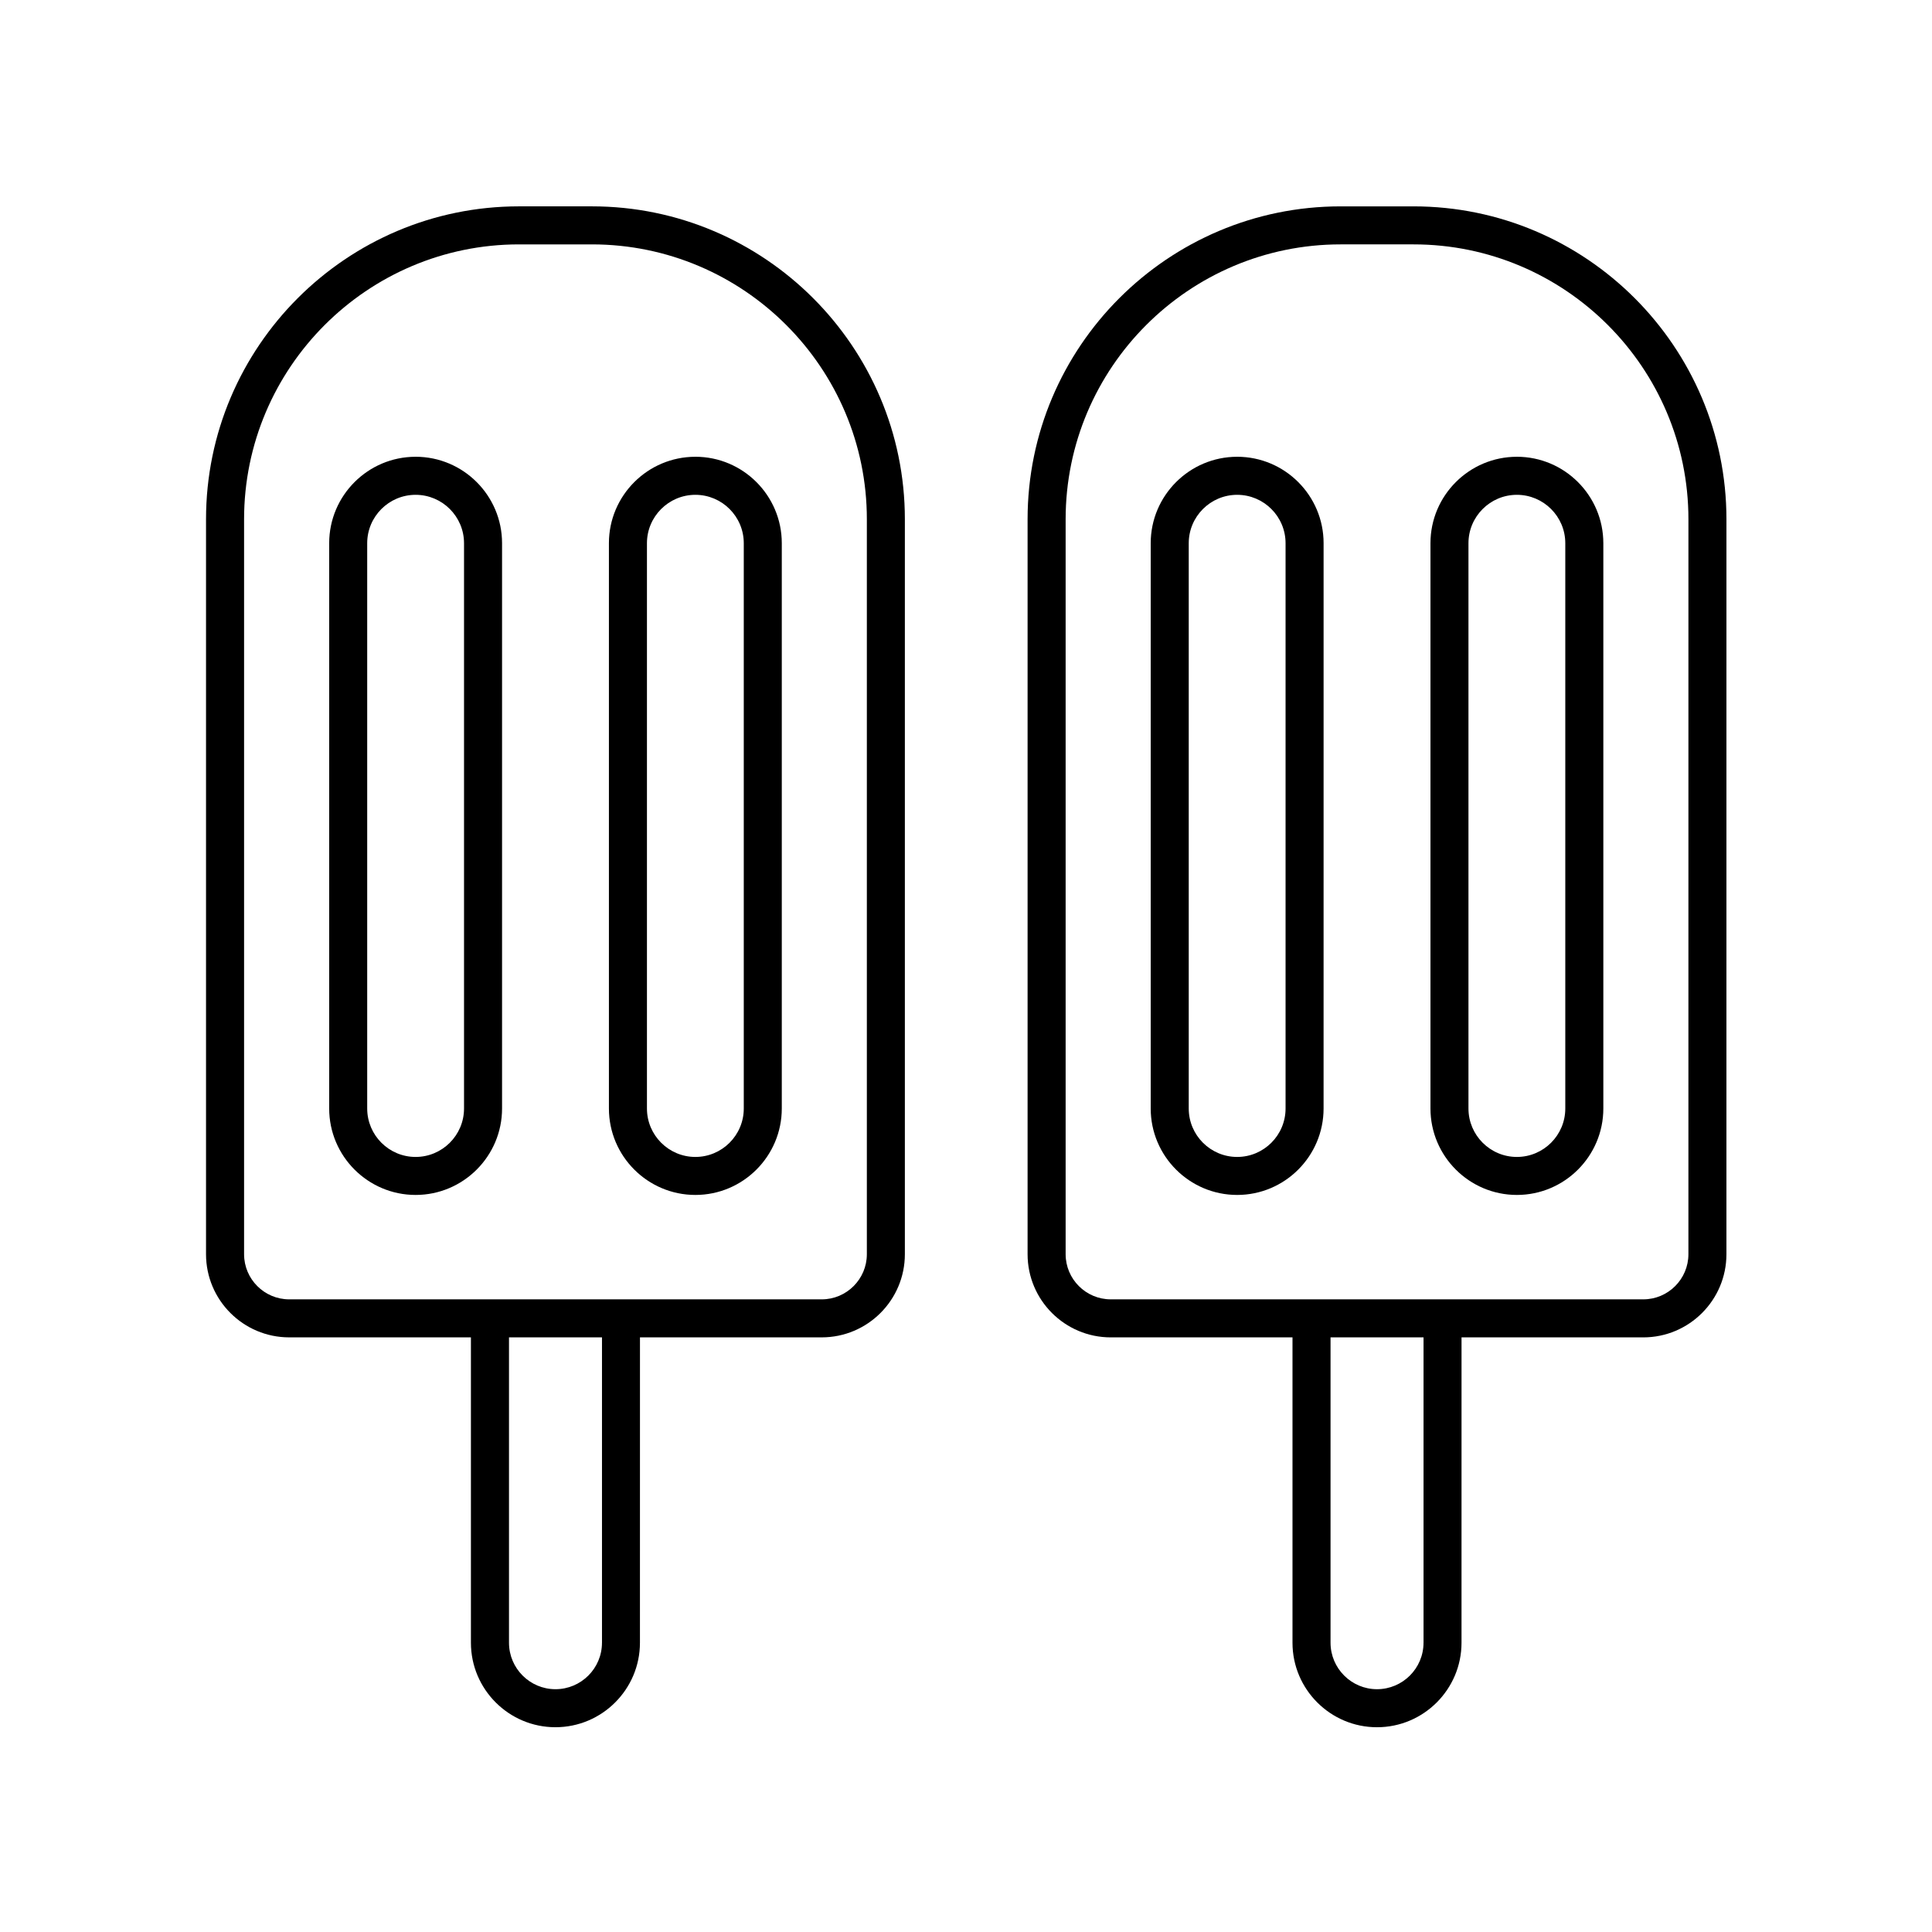
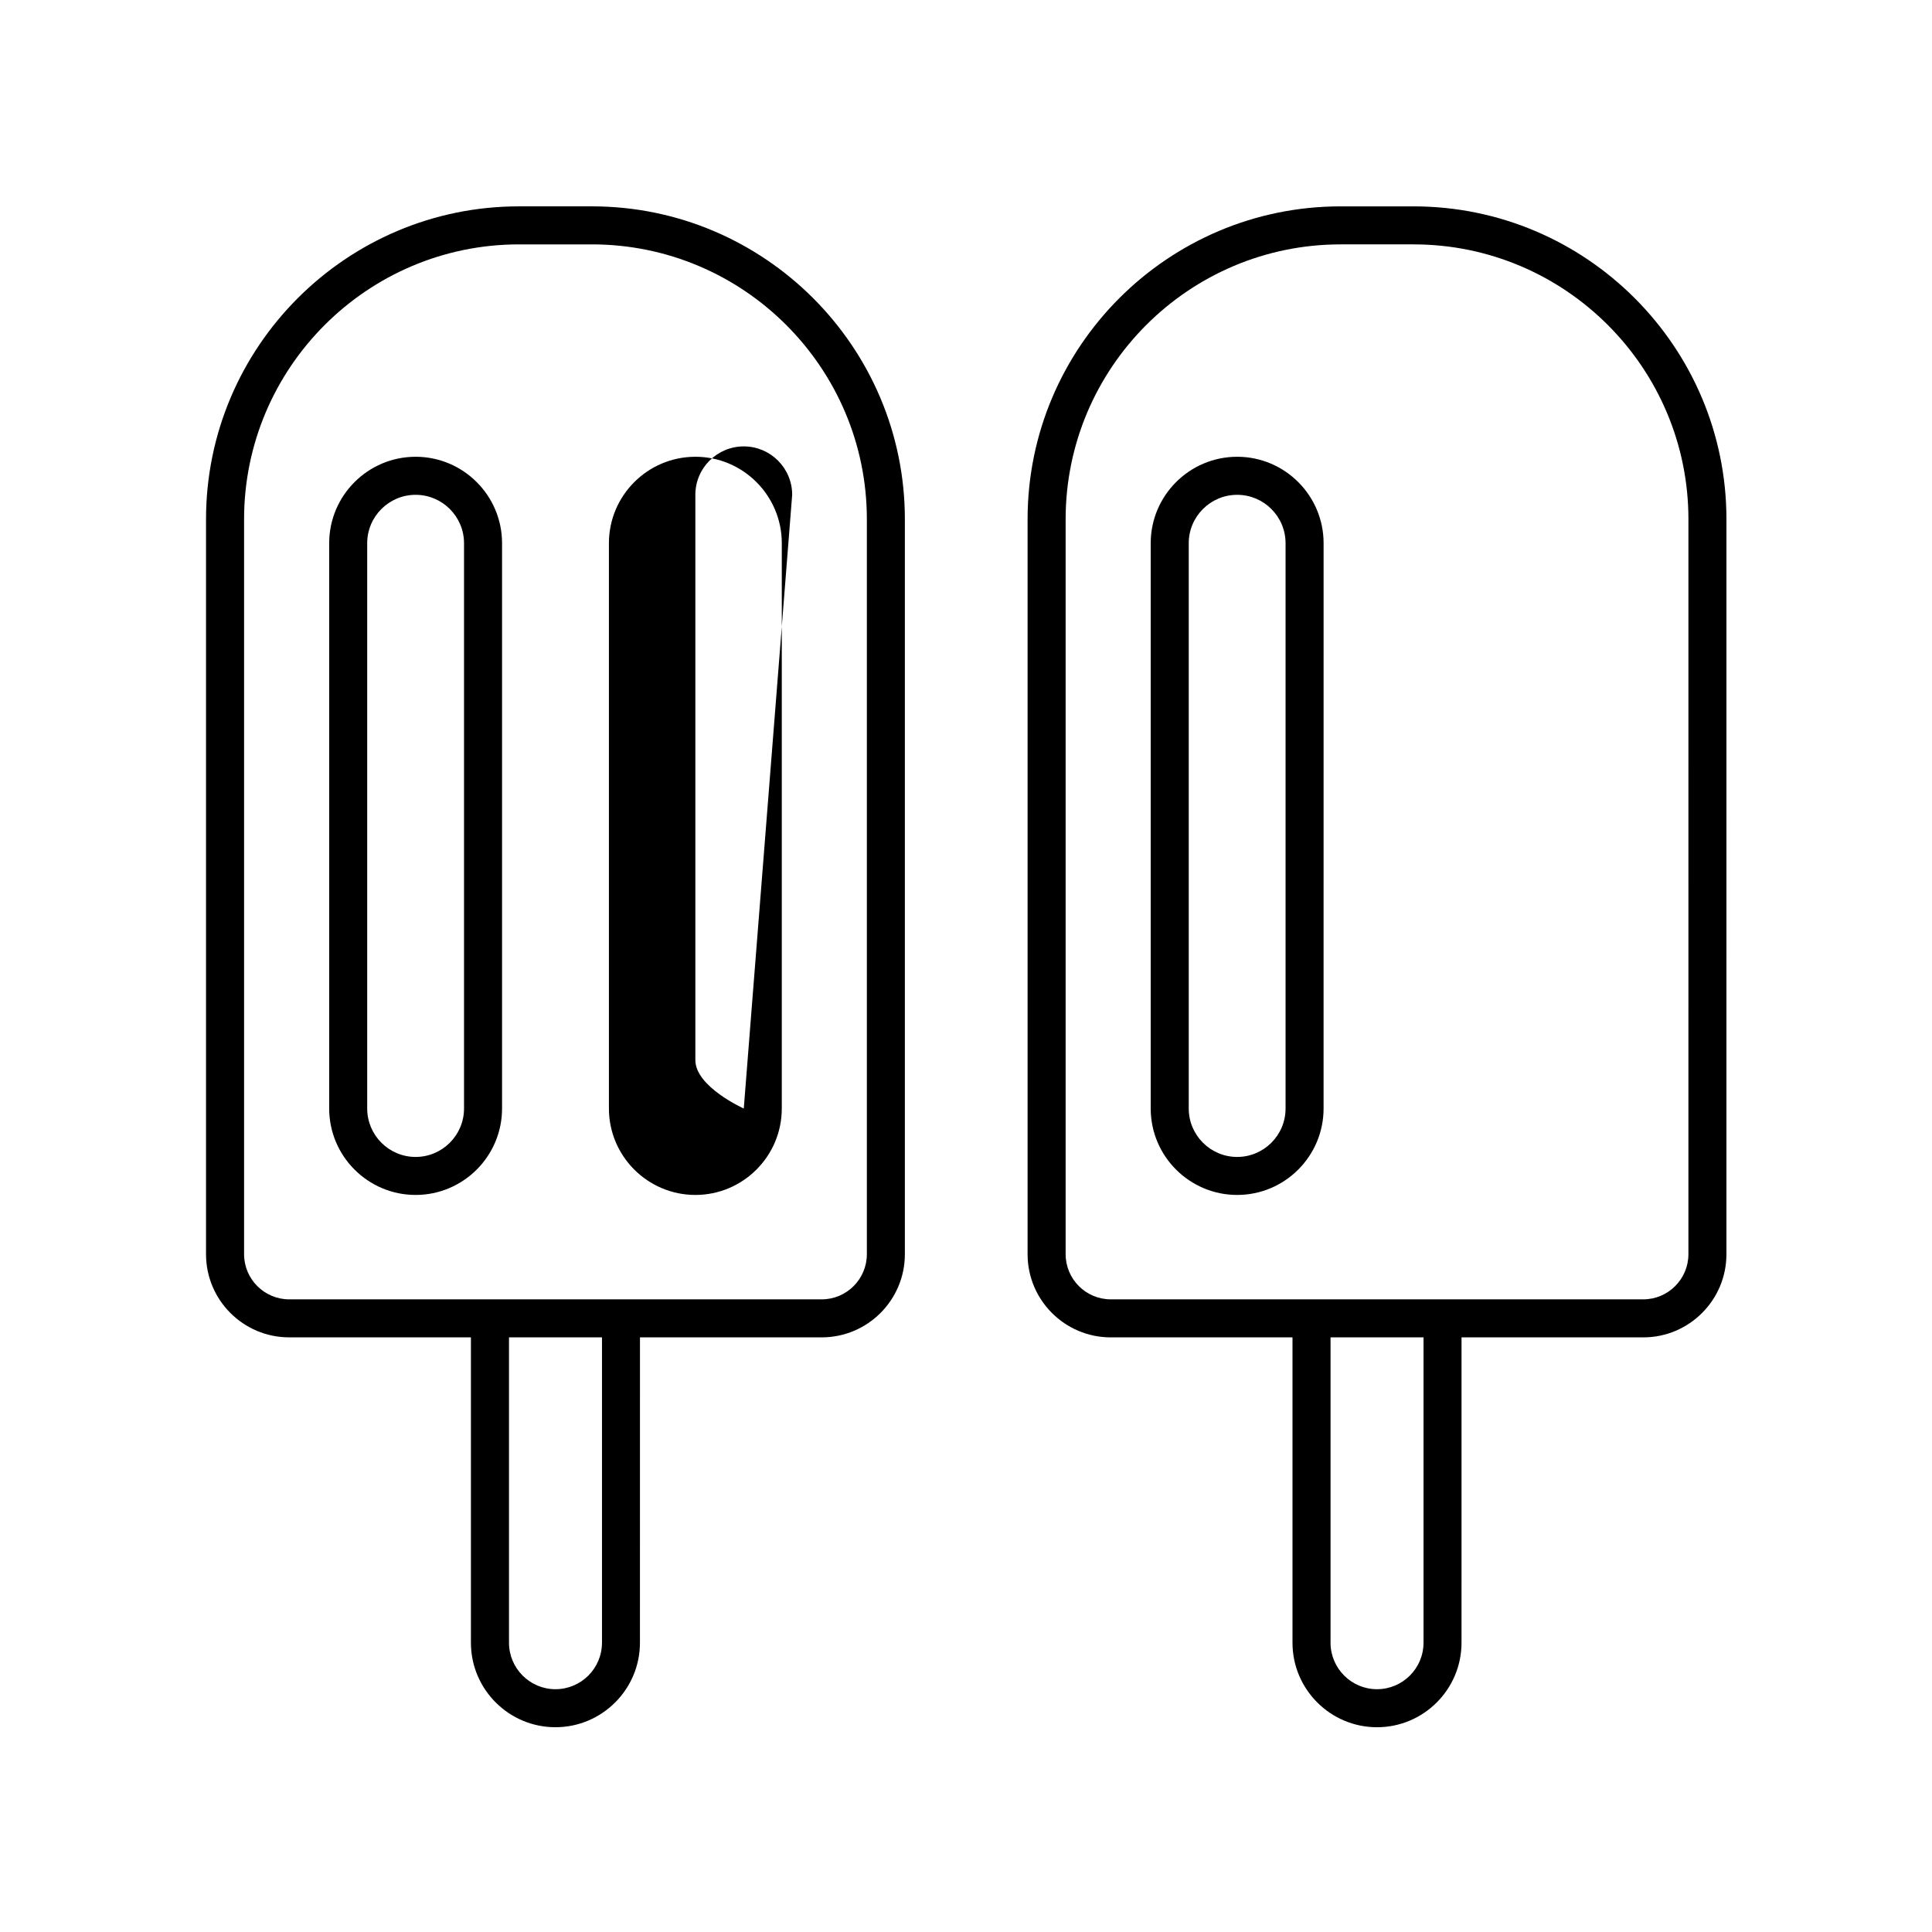
<svg xmlns="http://www.w3.org/2000/svg" fill="#000000" width="800px" height="800px" version="1.1" viewBox="144 144 512 512">
  <g>
    <path d="m383.8 281.62c0-45.727-37.207-82.934-82.934-82.934h-19.332c-45.727 0-82.934 37.207-82.934 82.934v194.76c0 12.152 9.883 22.035 22.035 22.035h48.164v80.922c0 12.348 10.047 22.395 22.395 22.395 12.352 0 22.398-10.047 22.398-22.395l0.008-80.922h48.164c12.152 0 22.035-9.883 22.035-22.035zm-80.27 297.72c0 6.797-5.531 12.316-12.324 12.316-6.793 0-12.316-5.527-12.316-12.316v-80.922h24.645v80.922zm70.195-102.96c0 6.594-5.367 11.961-11.961 11.961h-141.12c-6.594 0-11.961-5.367-11.961-11.961v-194.76c0-40.172 32.684-72.855 72.855-72.855h19.332c40.172 0 72.855 32.684 72.855 72.855z" />
    <path d="m254.14 265.05c-12.629 0-22.902 10.273-22.902 22.902v149.81c0 12.629 10.273 22.91 22.902 22.91s22.91-10.277 22.91-22.91v-149.81c0-12.633-10.281-22.906-22.91-22.906zm12.832 172.72c0 7.074-5.758 12.832-12.832 12.832s-12.828-5.758-12.828-12.832v-149.81c0-7.074 5.754-12.828 12.828-12.828s12.832 5.754 12.832 12.828z" />
-     <path d="m328.28 265.05c-12.629 0-22.91 10.273-22.91 22.902v149.81c0 12.629 10.277 22.91 22.91 22.91 12.629 0 22.902-10.277 22.902-22.91v-149.81c0-12.633-10.277-22.906-22.902-22.906zm12.828 172.72c0 7.074-5.754 12.832-12.828 12.832s-12.832-5.758-12.832-12.832v-149.81c0-7.074 5.758-12.828 12.832-12.828s12.828 5.754 12.828 12.828z" />
+     <path d="m328.28 265.05c-12.629 0-22.91 10.273-22.91 22.902v149.81c0 12.629 10.277 22.91 22.91 22.91 12.629 0 22.902-10.277 22.902-22.91v-149.81c0-12.633-10.277-22.906-22.902-22.906zm12.828 172.72s-12.832-5.758-12.832-12.832v-149.81c0-7.074 5.758-12.828 12.832-12.828s12.828 5.754 12.828 12.828z" />
    <path d="m518.59 198.69h-19.332c-45.73 0-82.938 37.207-82.938 82.934v194.76c0 12.152 9.883 22.035 22.035 22.035h48.168v80.922c0 12.348 10.047 22.395 22.395 22.395 12.352 0 22.398-10.047 22.398-22.395l0.004-80.922h48.164c12.152 0 22.035-9.883 22.035-22.035l0.004-194.76c0-45.727-37.207-82.934-82.934-82.934zm2.656 380.65c0 6.797-5.531 12.316-12.324 12.316s-12.316-5.527-12.316-12.316v-80.922h24.645v80.922zm70.199-102.96c0 6.594-5.367 11.961-11.961 11.961h-141.12c-6.594 0-11.961-5.367-11.961-11.961v-194.76c0-40.172 32.684-72.855 72.859-72.855h19.332c40.176-0.004 72.855 32.68 72.855 72.855z" />
    <path d="m471.86 265.05c-12.629 0-22.91 10.273-22.91 22.902v149.81c0 12.629 10.277 22.91 22.91 22.91 12.629 0 22.902-10.277 22.902-22.91l0.004-149.81c0-12.633-10.273-22.906-22.906-22.906zm12.828 172.72c0 7.074-5.754 12.832-12.828 12.832s-12.832-5.758-12.832-12.832v-149.81c0-7.074 5.758-12.828 12.832-12.828s12.828 5.754 12.828 12.828z" />
-     <path d="m545.99 265.05c-12.629 0-22.902 10.273-22.902 22.902v149.81c0 12.629 10.273 22.91 22.902 22.91 12.629 0 22.91-10.277 22.91-22.91v-149.81c-0.008-12.633-10.285-22.906-22.91-22.906zm12.828 172.72c0 7.074-5.758 12.832-12.832 12.832s-12.828-5.758-12.828-12.832v-149.81c0-7.074 5.754-12.828 12.828-12.828s12.832 5.754 12.832 12.828z" />
  </g>
</svg>